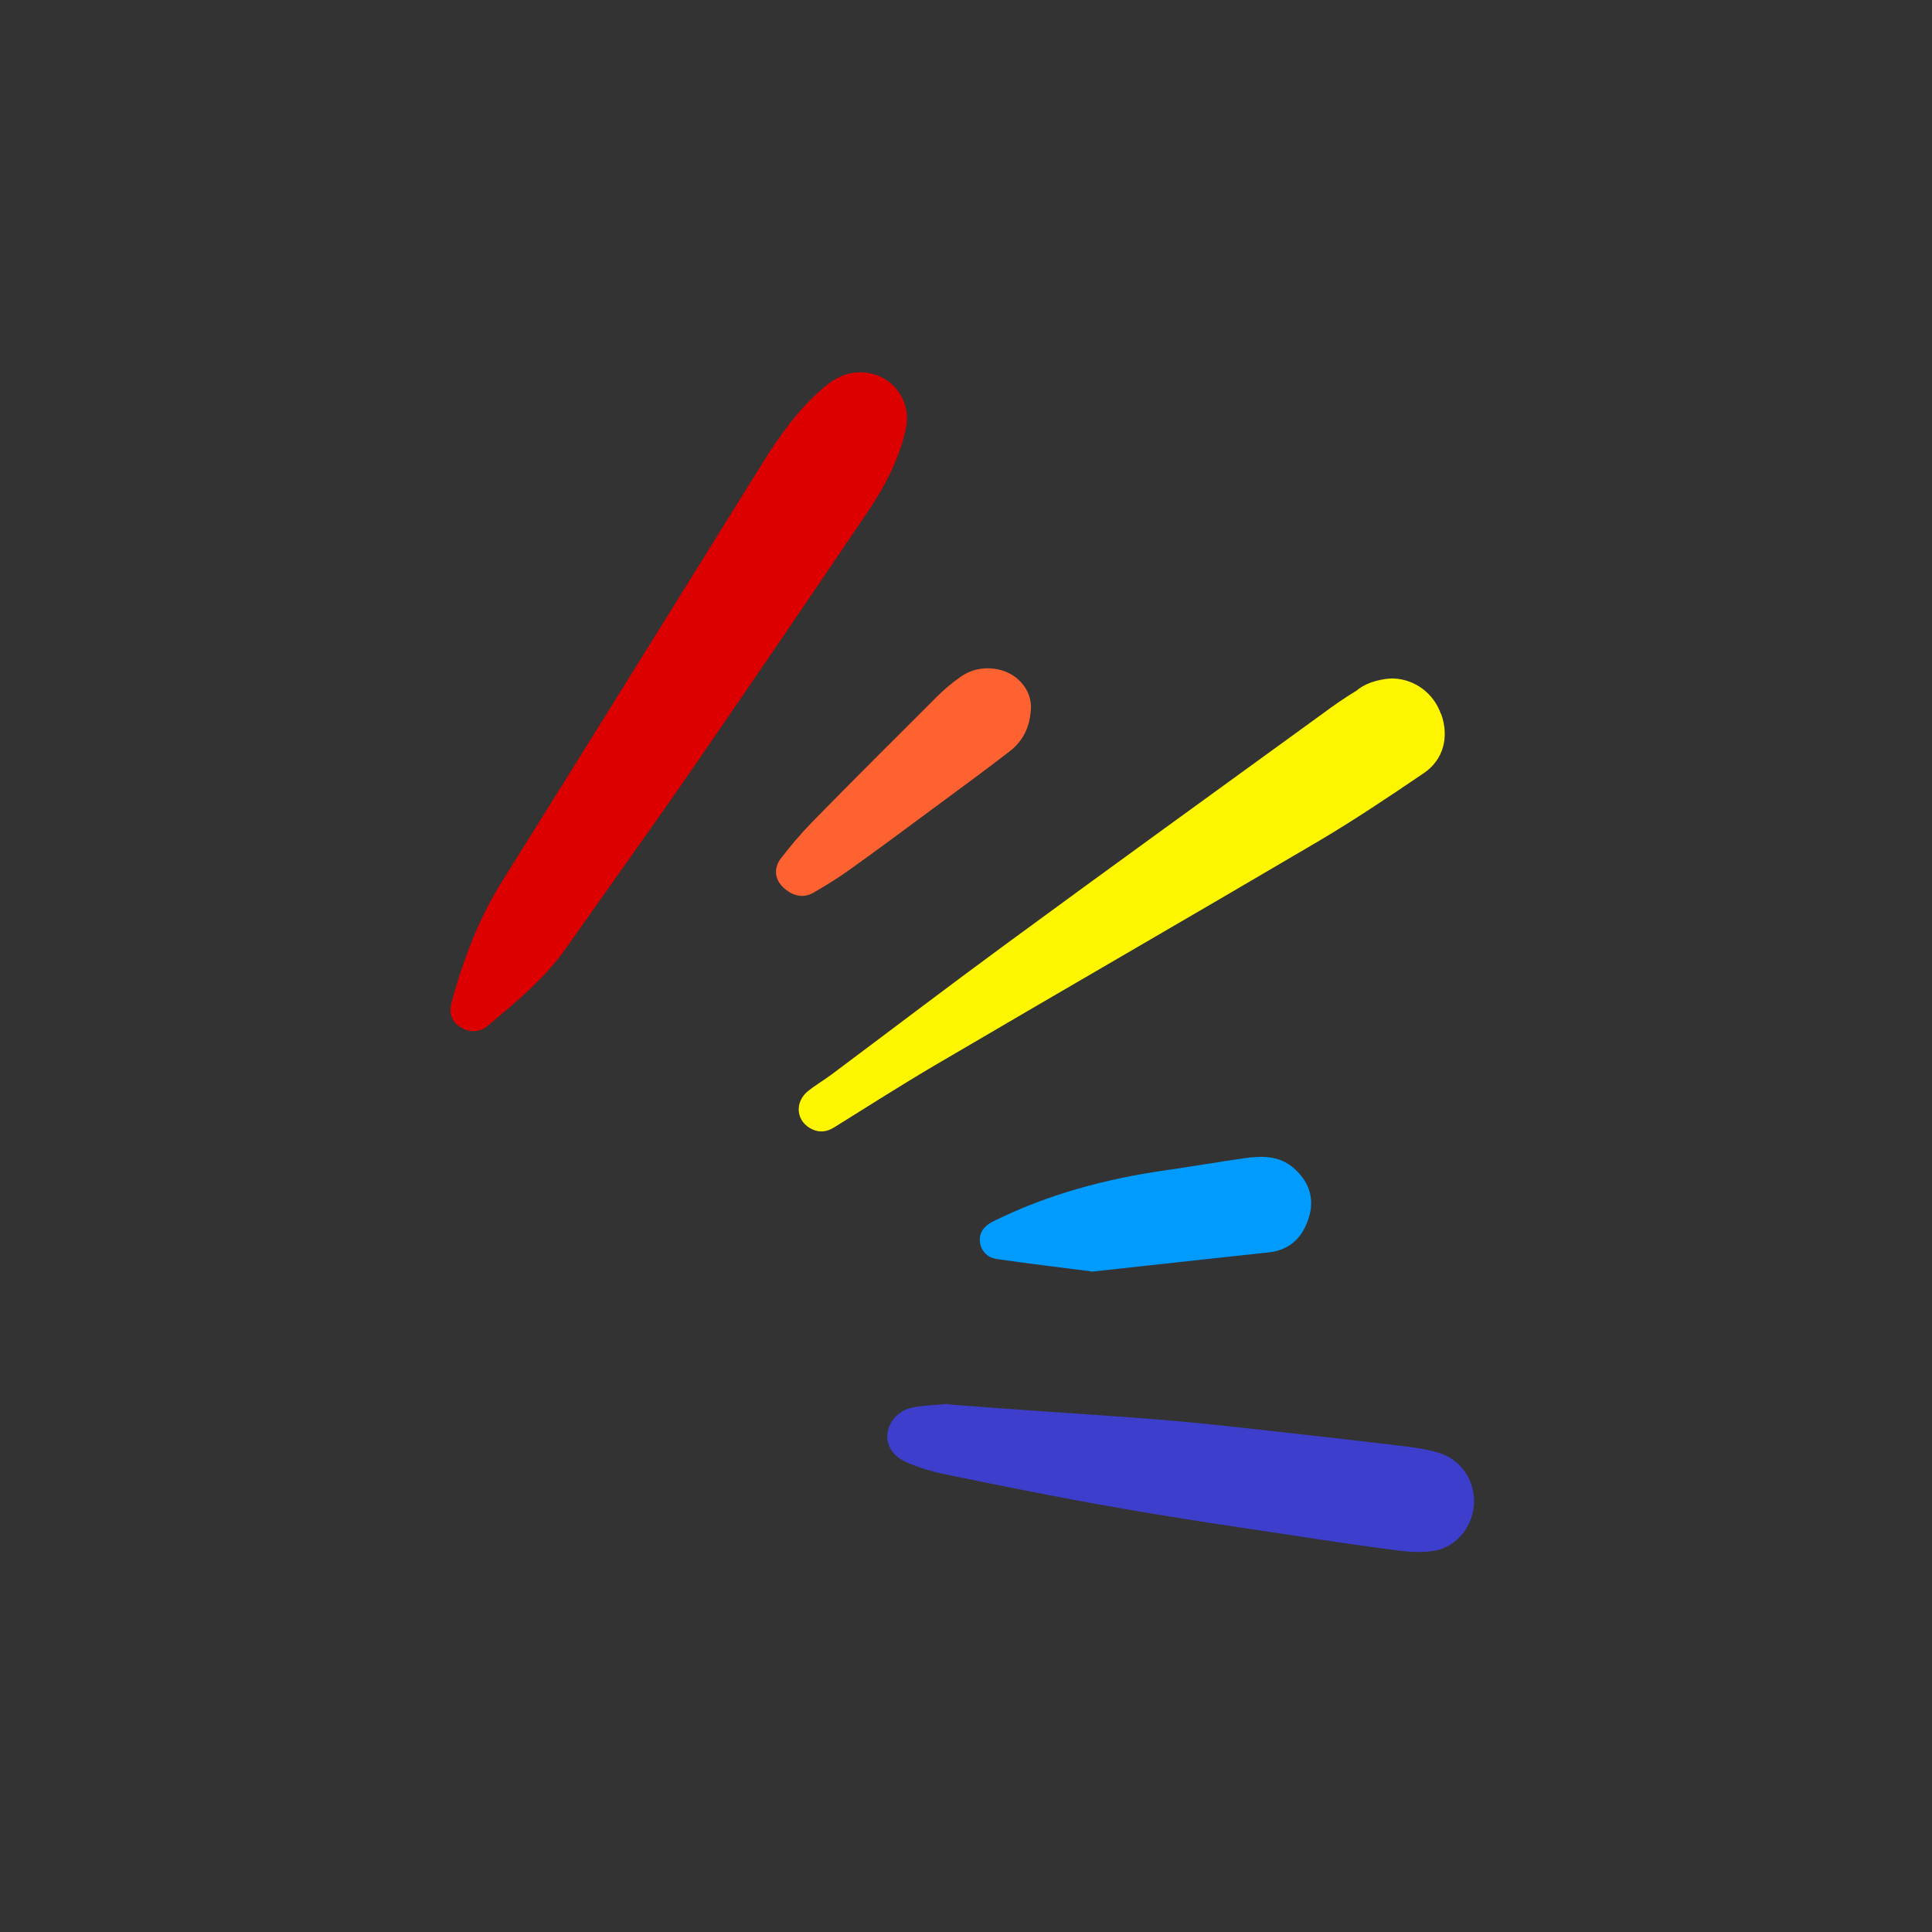
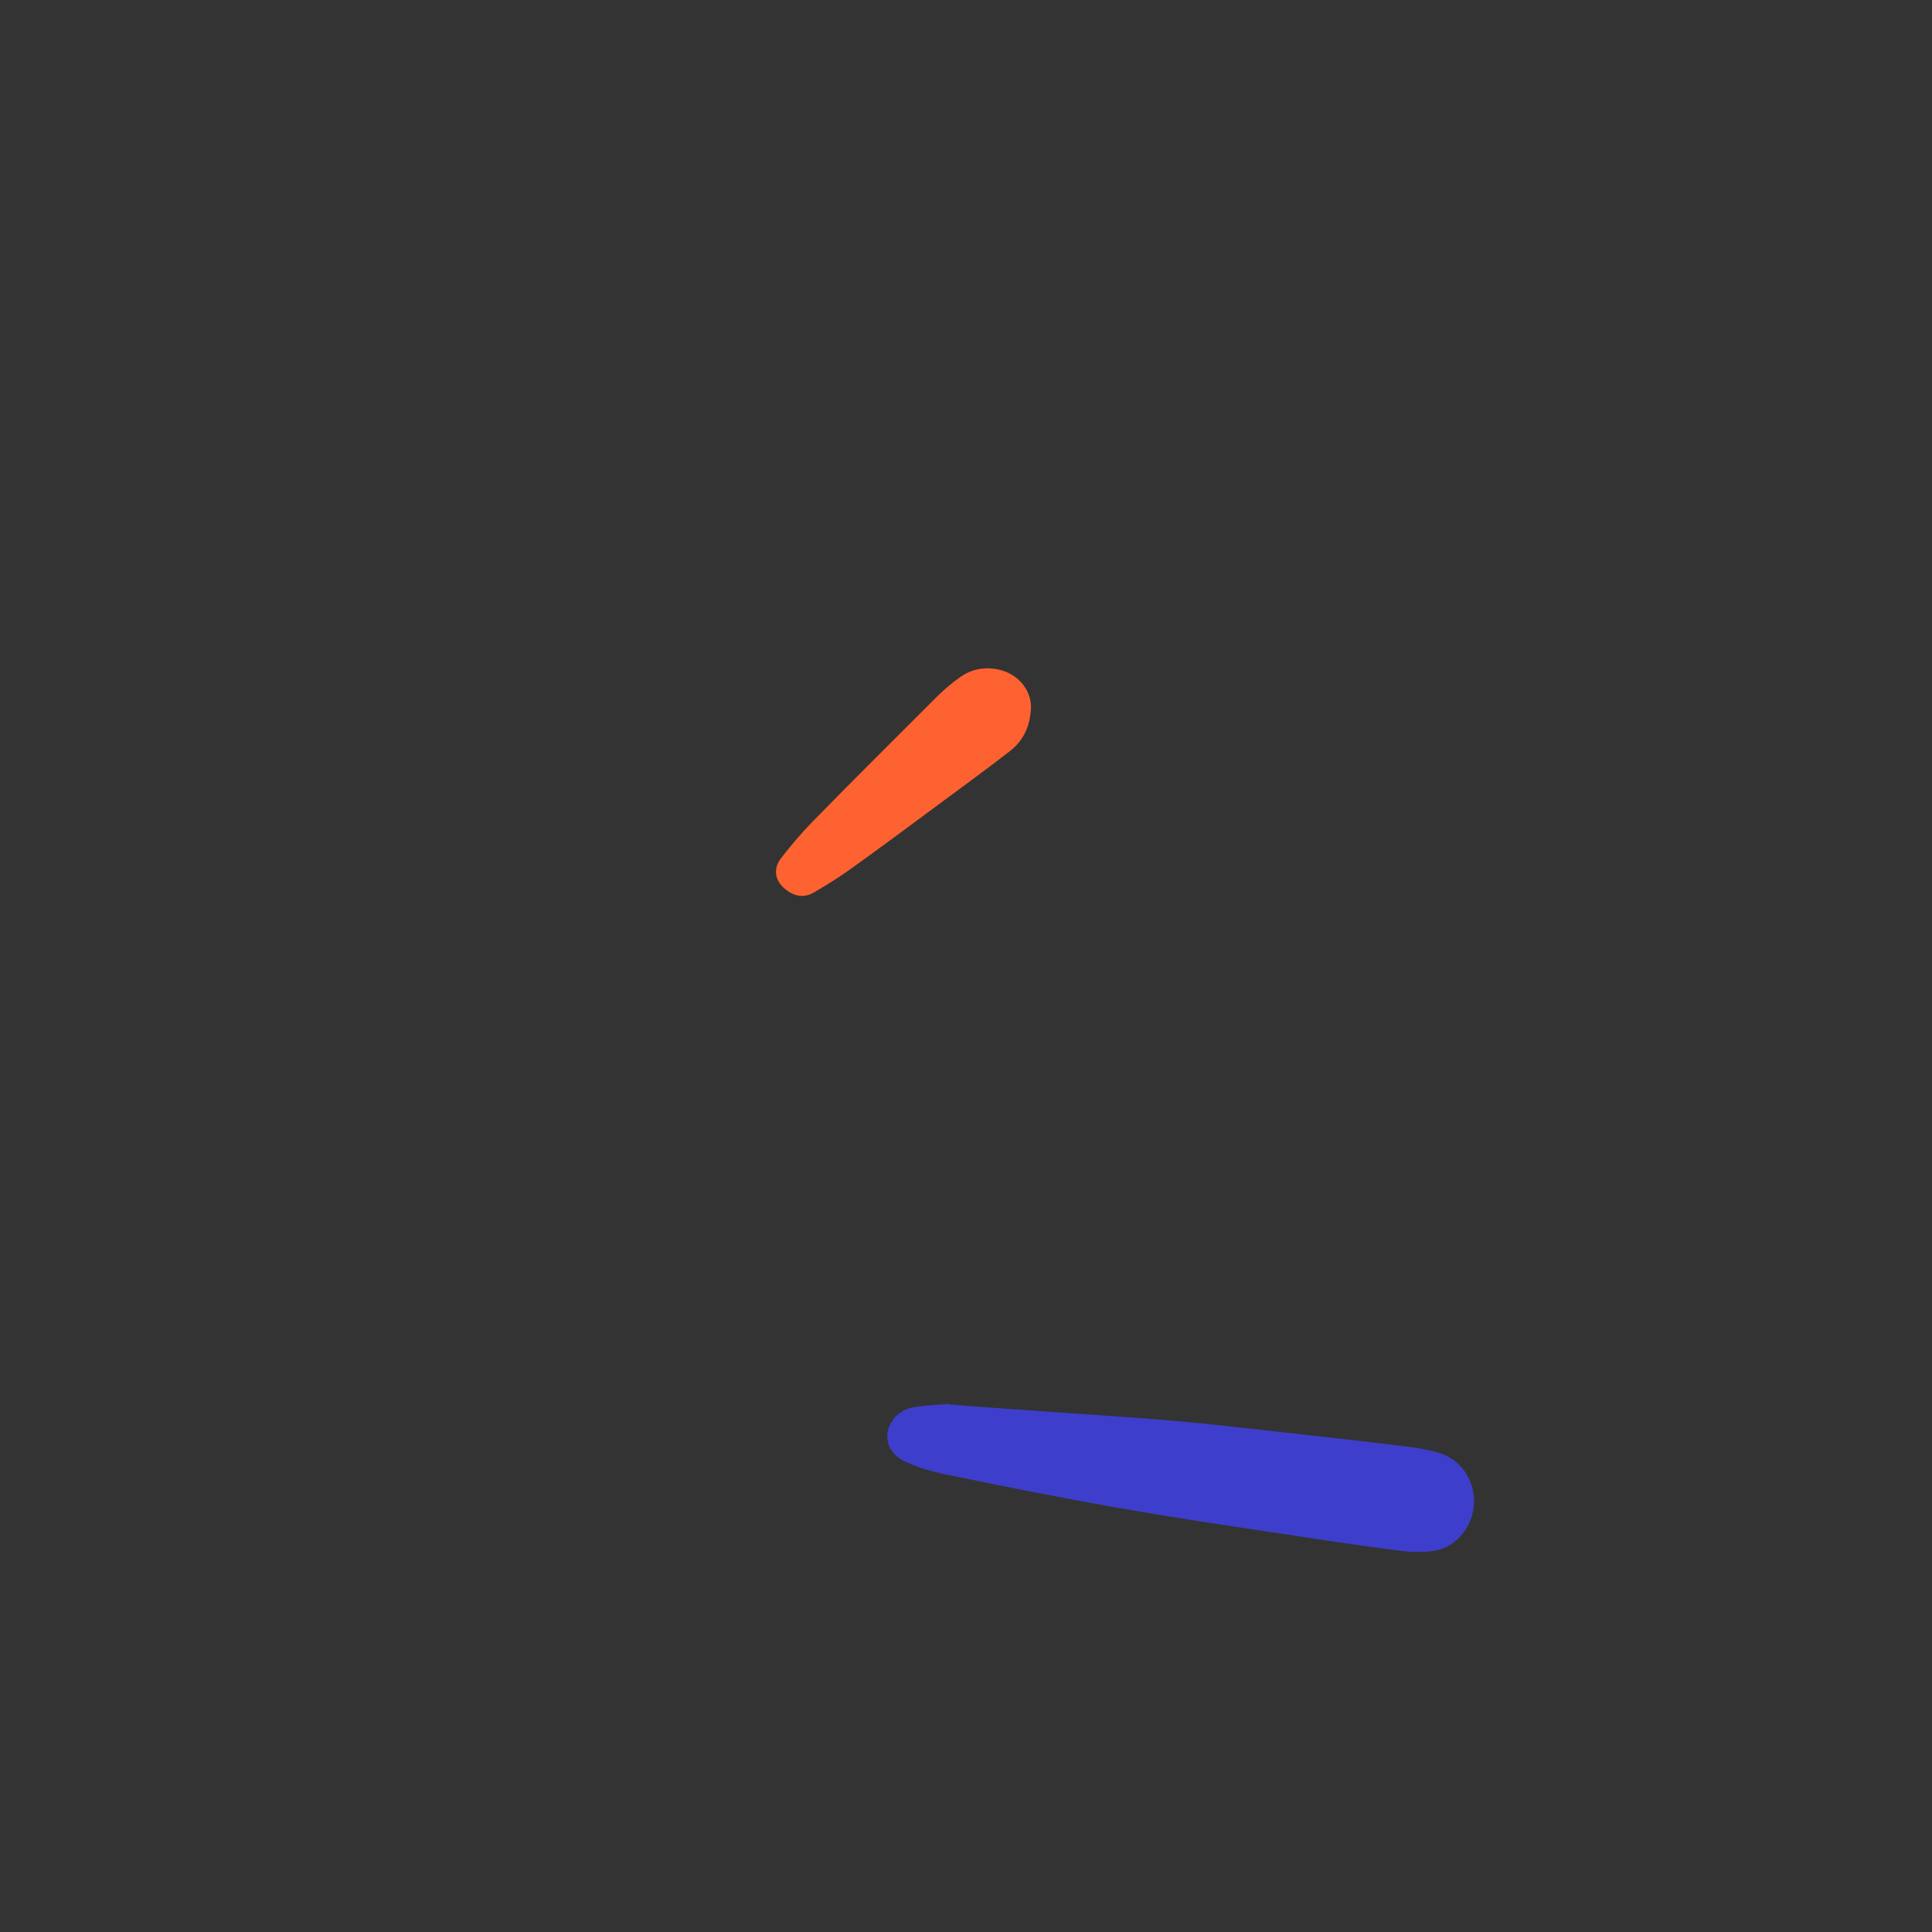
<svg xmlns="http://www.w3.org/2000/svg" version="1.2" preserveAspectRatio="xMidYMid meet" height="1500" viewBox="0 0 1500 1500" zoomAndPan="magnify" width="1500">
  <rect x="0" y="0" width="1500" height="1500" fill="#333333" stroke="none" />
  <g id="ccb45d62fd">
-     <path d="M 668.055 289.09 C 691.234 289.09 708.246 309.801 703.312 332.73 C 698.137 356.648 686.793 378.098 673.234 398.07 C 628.852 463.656 584.227 529.242 539.352 594.332 C 506.559 641.922 472.777 688.766 439.492 736.105 C 422.727 760.023 400.535 778.023 378.59 796.516 C 372.18 801.941 363.797 801.691 357.141 797.254 C 350.484 792.816 348.266 786.406 350.73 777.777 C 359.852 744.492 371.934 712.438 390.672 682.852 C 458.23 575.102 525.051 467.109 592.113 359.359 C 605.43 337.91 620.223 317.445 639.453 300.926 C 649.07 292.789 657.945 289.09 667.809 289.09 Z M 668.055 289.09" style="stroke:none;fill-rule:nonzero;fill:#dd0000;fill-opacity:1;" />
    <path d="M 736.602 1090.418 C 762.984 1092.391 788.625 1094.363 814.516 1096.09 C 846.32 1098.309 877.879 1100.281 909.688 1102.992 C 938.781 1105.457 967.875 1108.91 996.969 1112.113 C 1024.34 1115.074 1051.461 1118.277 1078.828 1121.484 C 1091.156 1122.965 1103.98 1124.195 1116.059 1127.648 C 1134.059 1132.578 1145.156 1149.098 1144.414 1167.344 C 1143.676 1184.605 1131.348 1200.633 1114.582 1203.836 C 1105.211 1205.562 1095.102 1205.07 1085.734 1203.836 C 1058.859 1200.383 1031.734 1196.438 1004.859 1192.246 C 959 1185.344 913.141 1178.688 867.523 1170.551 C 823.391 1162.906 779.254 1154.031 735.121 1144.906 C 724.027 1142.688 712.93 1139.484 702.82 1134.797 C 688.52 1128.387 684.574 1113.102 693.945 1101.512 C 697.152 1097.32 702.82 1093.871 708 1092.883 C 717.613 1090.91 727.723 1090.91 736.848 1089.926 Z M 736.602 1090.418" style="stroke:none;fill-rule:nonzero;fill:#3e3ecc;fill-opacity:1;" />
-     <path d="M 847.309 987.109 C 821.91 983.902 797.746 980.945 773.832 977.492 C 766.188 976.504 761.258 970.59 760.762 963.684 C 760.27 957.027 763.969 951.848 770.871 948.398 C 813.527 927.191 858.895 915.113 905.988 908.453 C 926.453 905.496 946.672 902.043 967.137 899.086 C 979.957 897.359 993.023 897.359 1003.629 906.234 C 1015.461 916.098 1020.887 929.164 1016.449 944.453 C 1012.012 959.738 1002.395 970.34 985.383 972.312 C 939.027 977.246 892.676 982.422 847.309 987.355 Z M 847.309 987.109" style="stroke:none;fill-rule:nonzero;fill:#009bfe;fill-opacity:1;" />
    <path d="M 800.461 548.965 C 799.969 564.254 794.297 575.348 783.695 583.484 C 764.215 598.527 743.996 613.32 724.273 627.867 C 702.328 644.141 680.137 660.66 657.945 676.438 C 649.562 682.355 640.688 687.781 631.812 692.957 C 624.168 697.398 616.523 695.918 609.867 690.492 C 601.73 684.082 600.004 674.961 606.168 666.578 C 613.812 656.715 621.703 647.344 630.332 638.469 C 662.387 605.676 694.93 573.375 727.23 541.078 C 732.902 535.406 739.066 530.227 745.723 525.543 C 754.848 519.133 765.449 517.406 776.543 520.117 C 791.09 523.816 800.461 536.145 800.461 548.965 Z M 800.461 548.965" style="stroke:none;fill-rule:nonzero;fill:#fe6230;fill-opacity:1;" />
-     <path d="M 1118.773 554.391 C 1113.102 538.363 1098.801 527.516 1082.035 526.777 C 1082.035 526.777 1081.543 526.777 1080.801 526.777 C 1080.801 526.777 1080.309 526.777 1080.062 526.777 C 1075.129 527.023 1063.051 528.5 1054.172 535.406 C 1054.172 535.406 1053.926 535.652 1053.68 535.898 C 1044.309 541.57 1035.434 547.734 1026.805 554.145 C 944.699 613.812 862.348 673.234 780.488 733.395 C 735.121 766.68 690.492 800.707 645.617 834.238 C 639.703 838.676 633.289 842.375 627.375 847.059 C 616.277 856.184 618.25 871.223 630.824 876.895 C 636.742 879.605 642.414 878.621 647.84 875.168 C 673.973 858.895 699.863 842.375 726.246 826.844 C 825.363 768.652 924.973 711.203 1023.844 653.016 C 1051.707 636.496 1078.582 618.496 1105.457 600.25 C 1120.746 589.895 1125.184 572.145 1119.02 554.637 Z M 1118.773 554.391" style="stroke:none;fill-rule:nonzero;fill:#fef600;fill-opacity:1;" />
  </g>
</svg>